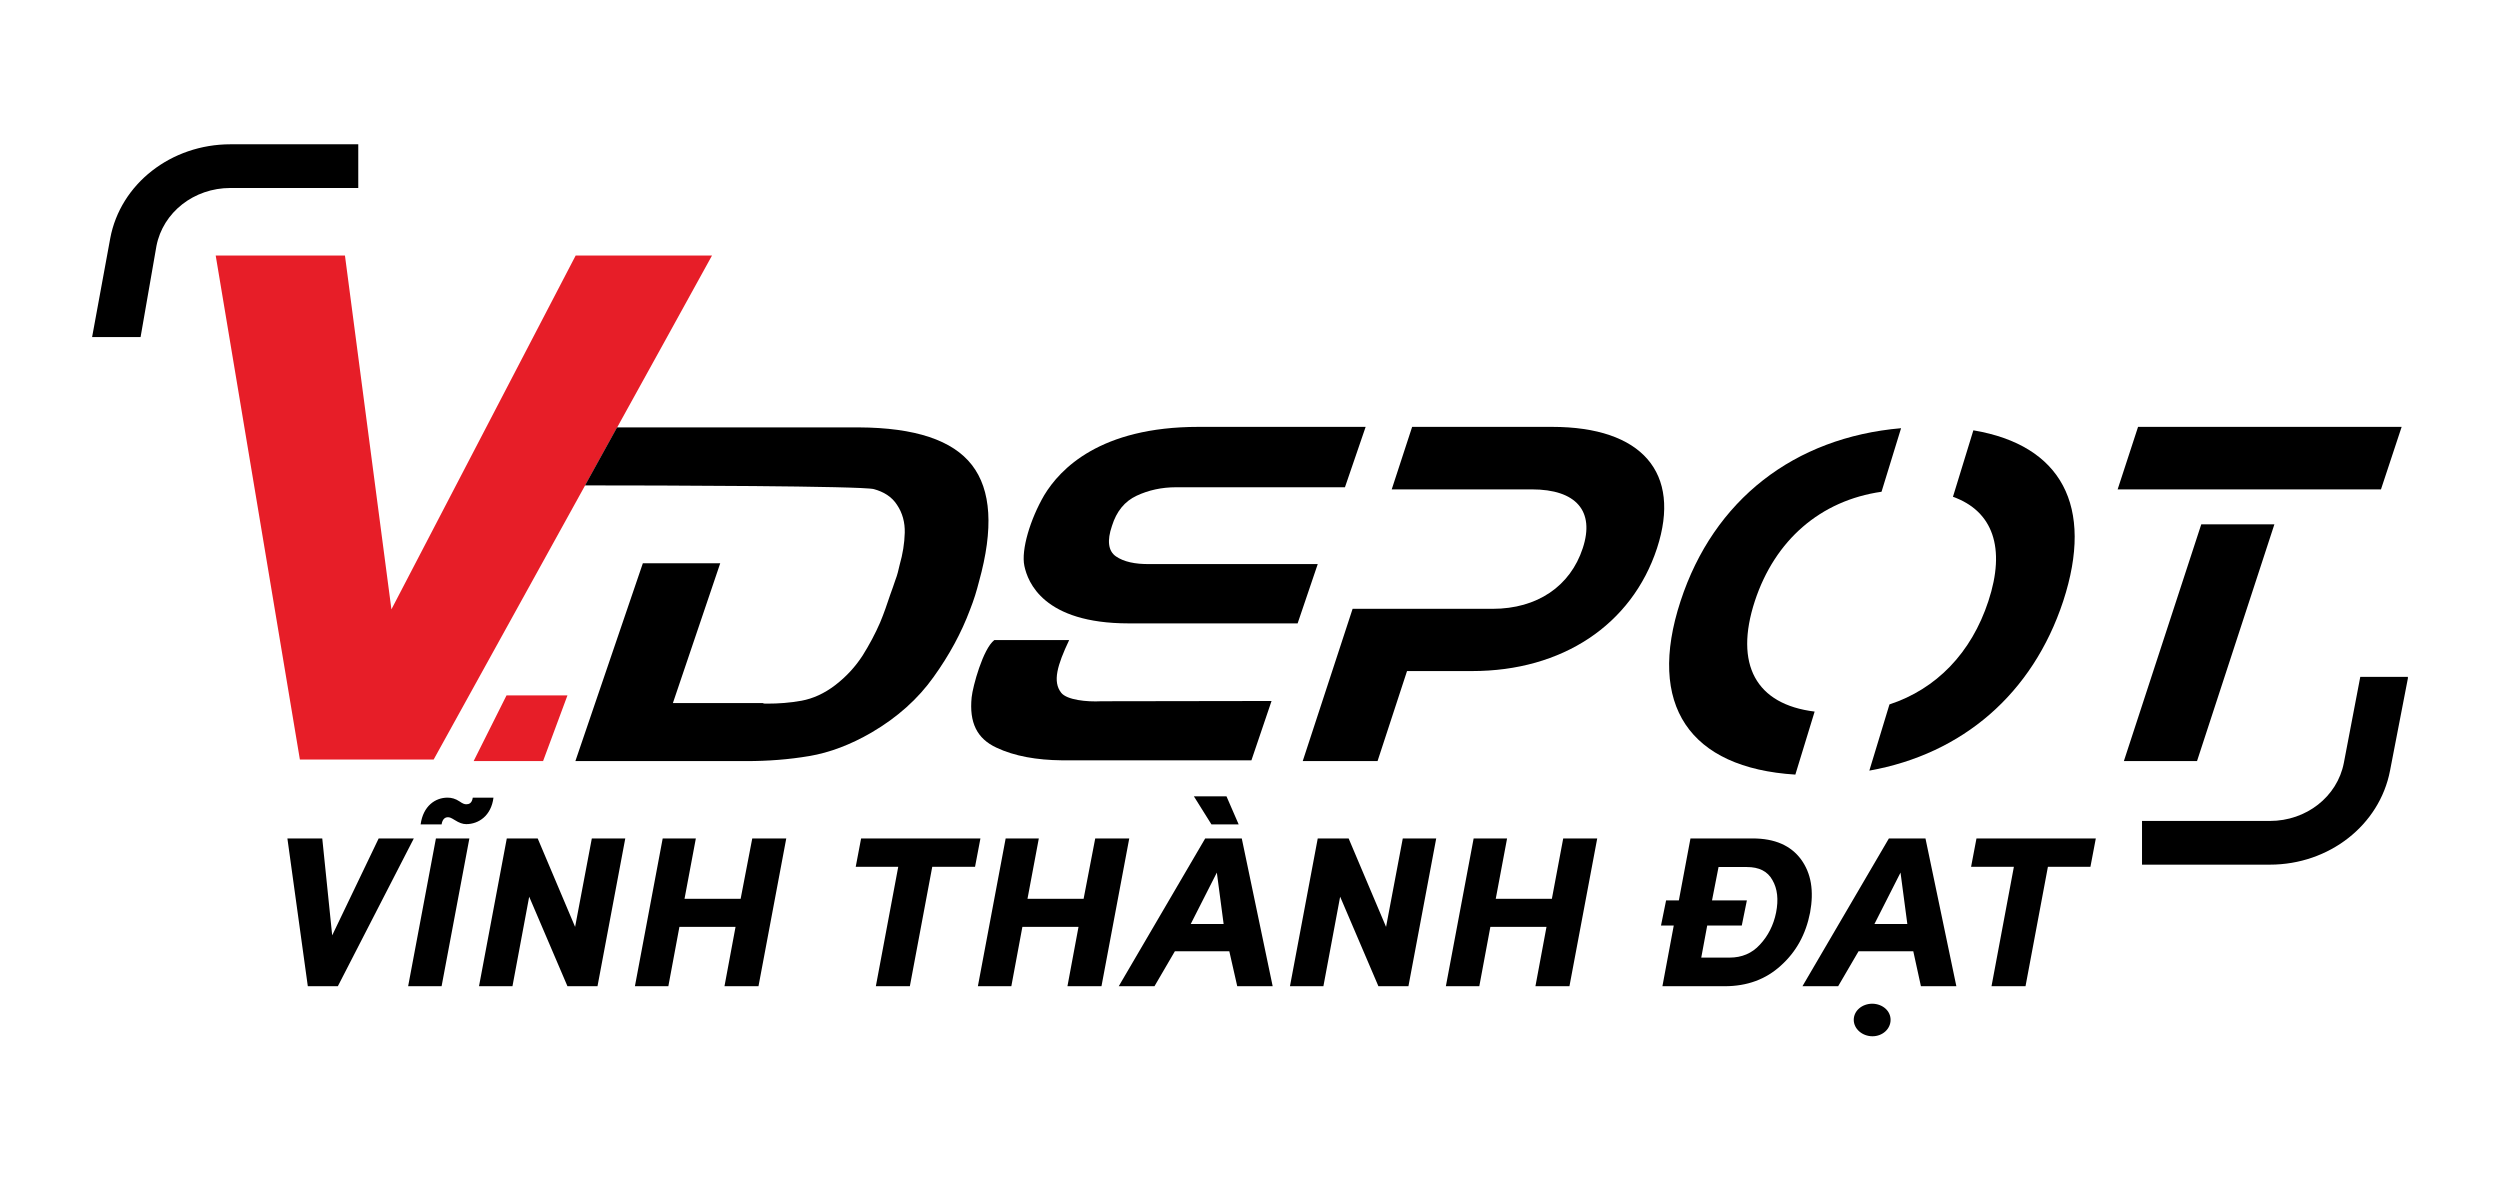
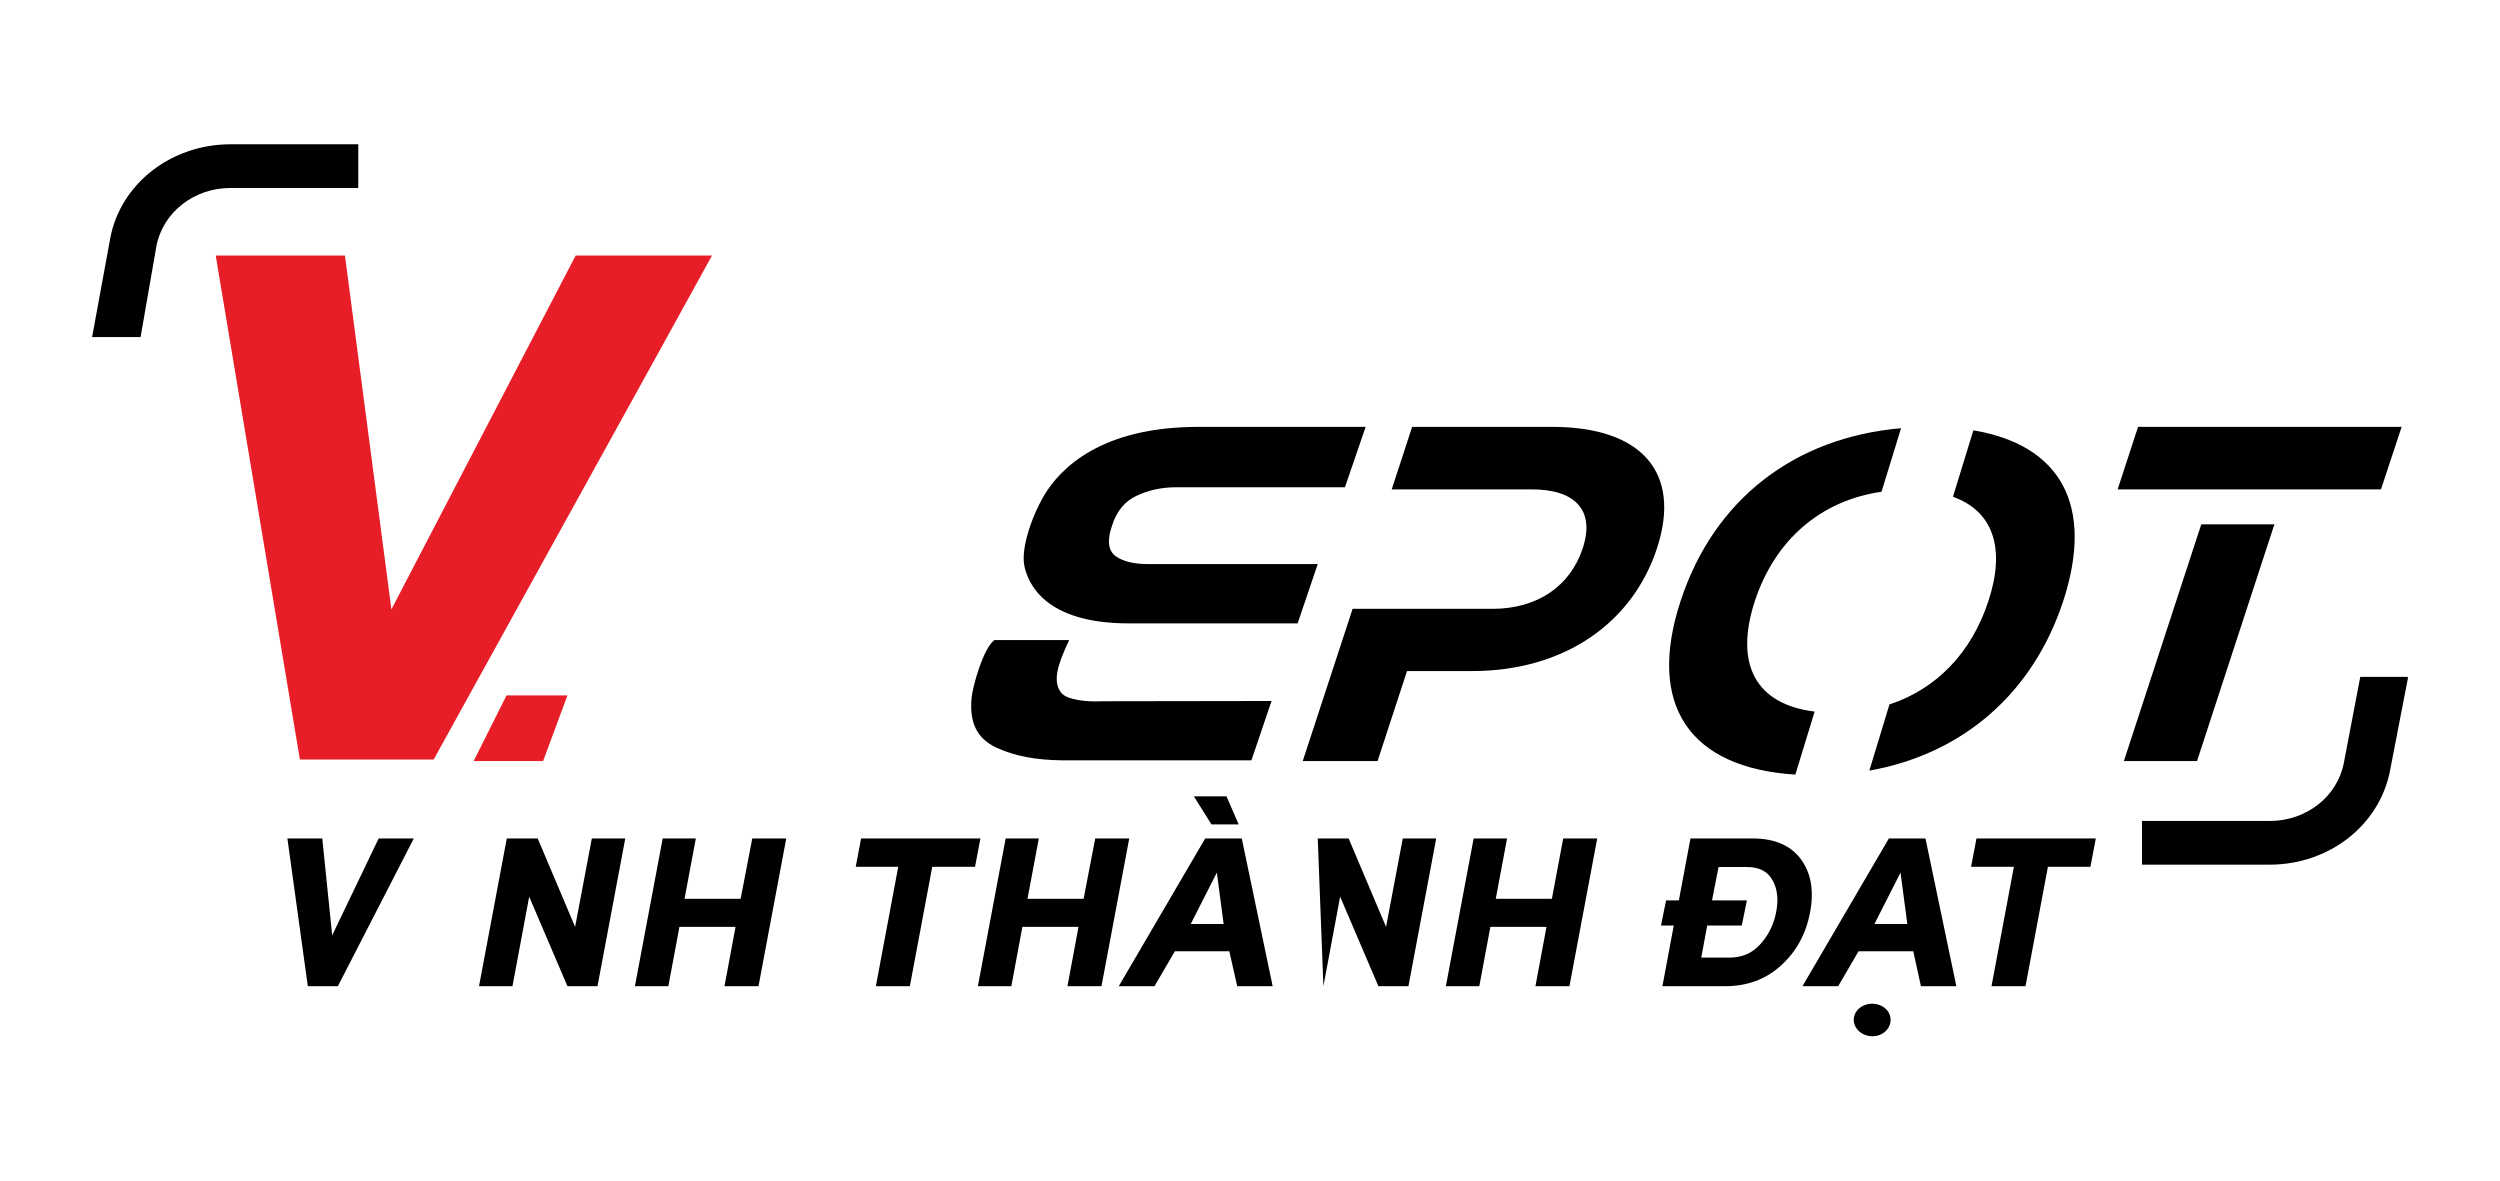
<svg xmlns="http://www.w3.org/2000/svg" width="144" height="68" viewBox="0 0 144 68" fill="none">
  <g clip-path="url(#clip0_1369_93077)">
    <path d="M113.666 24.786L112.49 28.615C114.792 29.439 115.543 31.559 114.531 34.625C113.551 37.615 111.527 39.69 108.833 40.575L107.674 44.388C113.045 43.427 117.078 39.965 118.841 34.625C120.637 29.134 118.727 25.64 113.666 24.786Z" fill="black" />
    <path d="M101.078 34.625C102.237 31.102 104.865 28.829 108.376 28.325L109.502 24.664C103.347 25.198 98.71 28.783 96.8 34.625C94.841 40.605 97.306 44.236 103.412 44.617L104.523 40.987C101.143 40.575 99.886 38.271 101.078 34.625Z" fill="black" />
    <path d="M89.404 24.588H81.339L80.163 28.188H88.229C90.792 28.188 91.87 29.439 91.167 31.575C90.449 33.771 88.539 35.068 85.975 35.068H77.91L75.037 43.839H79.347L81.045 38.653H84.8C89.976 38.653 93.992 35.998 95.445 31.575C96.865 27.227 94.58 24.588 89.404 24.588Z" fill="black" />
    <path d="M123.152 24.588L121.976 28.188H137.144L138.335 24.588H123.152Z" fill="black" />
    <path d="M122.335 43.839H126.548L131.005 30.202H126.793L122.335 43.839Z" fill="black" />
    <path d="M27.281 43.839H31.281L32.685 40.056H29.175L27.281 43.839Z" fill="#E71E28" />
    <path d="M36.767 14.718H33.159L22.546 35.098L19.869 14.718H12.424L17.273 43.748H24.979L38.22 19.783L41.012 14.718H36.767Z" fill="#E71E28" />
    <path d="M20.62 8.311H13.273C9.86 8.311 6.938 10.584 6.35 13.726L5.305 19.416H8.097L9.011 14.169C9.387 12.232 11.166 10.828 13.273 10.828H20.636V8.311H20.62Z" fill="black" />
    <path d="M135.952 38.988L135.005 43.946C134.629 45.883 132.85 47.287 130.744 47.287H123.38V49.804H130.744C134.156 49.804 137.062 47.531 137.666 44.388L138.711 38.988H135.952Z" fill="black" />
    <path d="M64.277 32.047C63.837 31.742 63.755 31.147 64.049 30.293C64.31 29.454 64.783 28.874 65.469 28.554C66.155 28.234 66.906 28.066 67.739 28.066H77.469L78.661 24.588H69.028C63.363 24.588 61.061 27.013 60.147 28.524C59.347 29.896 58.808 31.666 59.004 32.597C59.2 33.527 60.098 35.907 65.012 35.907H74.743L75.902 32.49H66.237C65.371 32.505 64.718 32.352 64.277 32.047Z" fill="black" />
    <path d="M61.126 39.904C60.62 39.263 60.898 38.317 61.584 36.868H57.273C56.62 37.371 56.032 39.538 55.967 40.163C55.82 41.627 56.277 42.543 57.388 43.061C58.449 43.565 59.739 43.778 61.143 43.794C61.241 43.794 61.339 43.794 61.42 43.794C61.502 43.794 61.6 43.794 61.665 43.794H72.082L73.241 40.377L63.445 40.392C62.58 40.438 61.453 40.315 61.126 39.904Z" fill="black" />
-     <path d="M55.983 26.785C54.873 25.351 52.702 24.634 49.469 24.618H35.542L33.697 27.959C38.073 27.959 49.648 27.99 50.334 28.173C50.889 28.325 51.363 28.6 51.673 29.088C51.983 29.546 52.13 30.095 52.114 30.69C52.097 31.3 51.999 31.91 51.82 32.536C51.755 32.825 51.689 33.115 51.575 33.405C51.477 33.695 51.379 33.985 51.281 34.244C51.183 34.519 51.102 34.778 51.004 35.053C50.906 35.327 50.808 35.587 50.693 35.861C50.416 36.502 50.073 37.142 49.681 37.768C49.273 38.393 48.767 38.958 48.114 39.461C47.477 39.949 46.824 40.239 46.171 40.361C45.501 40.483 44.848 40.529 44.195 40.529C44.163 40.529 44.114 40.529 44.065 40.529C44.016 40.529 43.967 40.514 43.934 40.498H38.758L41.485 32.444H37.028L33.142 43.839H43.003C44.228 43.839 45.436 43.748 46.612 43.549C47.787 43.351 48.995 42.894 50.203 42.192C51.689 41.322 52.881 40.254 53.779 38.988C54.677 37.737 55.379 36.441 55.869 35.129C55.983 34.839 56.081 34.564 56.163 34.305C56.244 34.031 56.326 33.771 56.391 33.497C57.24 30.446 57.093 28.218 55.983 26.785Z" fill="black" />
    <path d="M16.554 48.294H18.562L19.134 53.877L21.811 48.294H23.836L19.46 56.806H17.73L16.554 48.294Z" fill="black" />
-     <path d="M25.109 48.294H27.036L25.436 56.806H23.509L25.109 48.294ZM25.436 47.485H24.228C24.375 46.417 25.077 45.944 25.779 45.944C26.007 45.944 26.236 46.005 26.464 46.158C26.66 46.295 26.758 46.326 26.856 46.326C27.003 46.326 27.183 46.28 27.232 45.944H28.424C28.293 46.997 27.558 47.47 26.856 47.47C26.644 47.47 26.448 47.394 26.203 47.241C25.958 47.089 25.893 47.073 25.795 47.073C25.648 47.073 25.485 47.165 25.436 47.485Z" fill="black" />
    <path d="M36.016 48.294L34.416 56.806H32.685L30.481 51.65L29.518 56.806H27.591L29.191 48.294H30.971L33.126 53.389L34.089 48.294H36.016Z" fill="black" />
    <path d="M43.33 48.294H45.289L43.689 56.806H41.73L42.367 53.389H39.134L38.497 56.806H36.571L38.171 48.294H40.081L39.428 51.772H42.661L43.33 48.294Z" fill="black" />
    <path d="M49.29 49.926L49.6 48.294H56.473L56.163 49.926H53.698L52.408 56.806H50.449L51.739 49.926H49.29Z" fill="black" />
    <path d="M63.085 48.294H65.045L63.445 56.806H61.485L62.122 53.389H58.889L58.253 56.806H56.326L57.926 48.294H59.836L59.183 51.772H62.416L63.085 48.294Z" fill="black" />
    <path d="M70.808 54.792H67.673L66.498 56.806H64.44L69.42 48.294H71.526L73.306 56.806H71.265L70.808 54.792ZM68.587 53.221H70.481L70.09 50.261L68.587 53.221ZM70.645 45.868L71.347 47.485H69.779L68.767 45.868H70.645Z" fill="black" />
-     <path d="M82.726 48.294L81.126 56.806H79.396L77.192 51.65L76.228 56.806H74.302L75.902 48.294H77.681L79.837 53.389L80.8 48.294H82.726Z" fill="black" />
+     <path d="M82.726 48.294L81.126 56.806H79.396L77.192 51.65L76.228 56.806L75.902 48.294H77.681L79.837 53.389L80.8 48.294H82.726Z" fill="black" />
    <path d="M90.041 48.294H92L90.4 56.806H88.441L89.078 53.389H85.845L85.208 56.806H83.282L84.882 48.294H86.808L86.155 51.772H89.388L90.041 48.294Z" fill="black" />
    <path d="M96.408 53.312H95.673L95.967 51.863H96.702L97.371 48.294H100.947C102.237 48.294 103.151 48.706 103.739 49.499C104.327 50.307 104.49 51.314 104.261 52.565C104.016 53.816 103.461 54.823 102.58 55.616C101.714 56.409 100.637 56.806 99.347 56.806H95.755L96.408 53.312ZM98.335 53.312L97.992 55.158H99.624C100.326 55.158 100.914 54.914 101.371 54.411C101.829 53.923 102.155 53.297 102.302 52.565C102.449 51.818 102.384 51.192 102.09 50.689C101.812 50.185 101.322 49.941 100.62 49.941H98.988L98.612 51.863H100.62L100.326 53.312H98.335Z" fill="black" />
    <path d="M110.205 54.792H107.053L105.878 56.806H103.821L108.8 48.294H110.907L112.686 56.806H110.645L110.205 54.792ZM108.898 58.743C108.898 59.262 108.441 59.689 107.854 59.689C107.266 59.689 106.776 59.262 106.776 58.743C106.776 58.224 107.249 57.813 107.854 57.813C108.441 57.828 108.898 58.224 108.898 58.743ZM107.968 53.221H109.862L109.47 50.261L107.968 53.221Z" fill="black" />
    <path d="M113.535 49.926L113.845 48.294H120.719L120.409 49.926H117.96L116.67 56.806H114.711L116 49.926H113.535Z" fill="black" />
  </g>
  <defs>
    <clipPath id="clip0_1369_93077">
      <rect width="133.389" height="51.378" fill="white" transform="translate(5.305 8.311)" />
    </clipPath>
  </defs>
</svg>